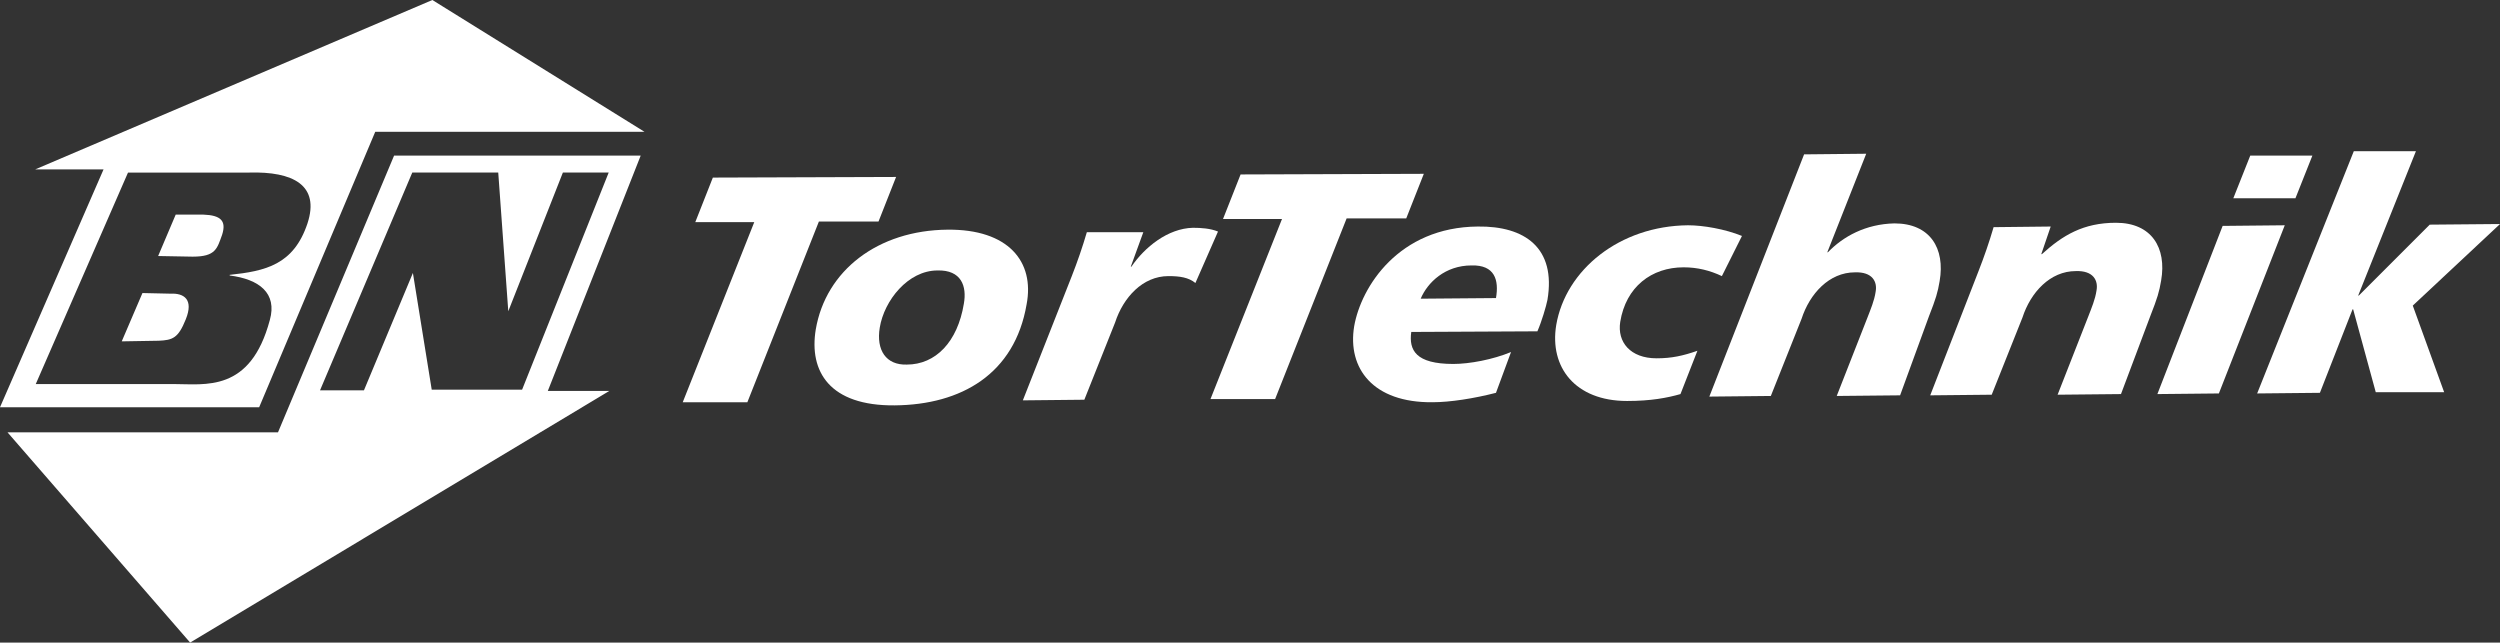
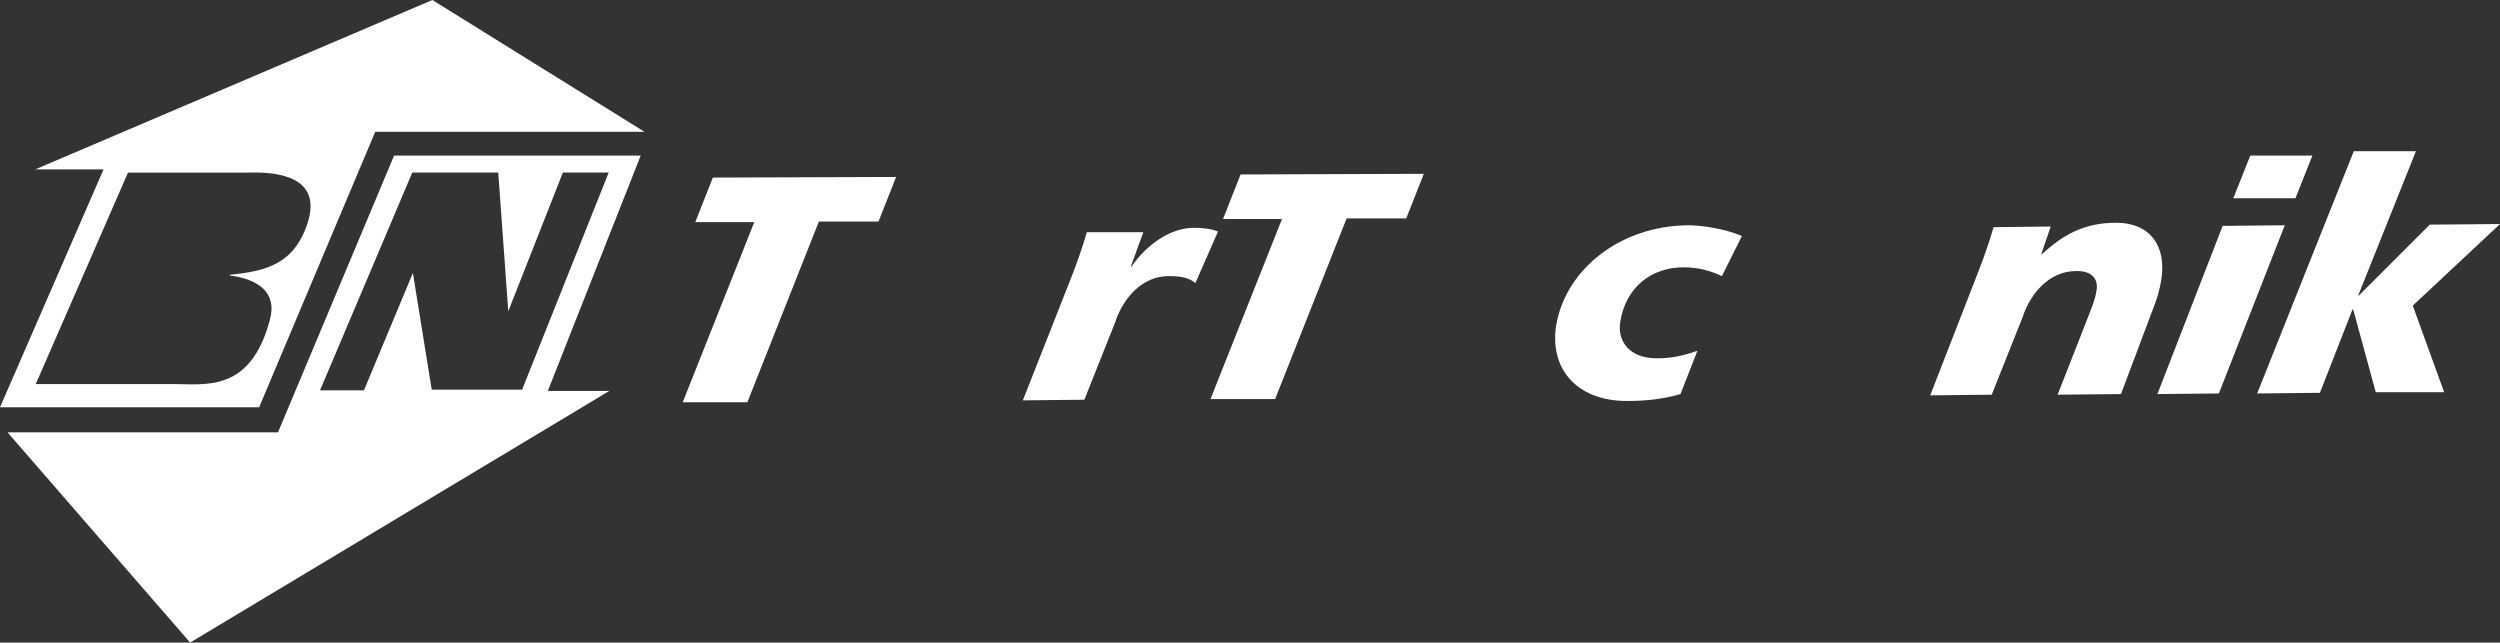
<svg xmlns="http://www.w3.org/2000/svg" version="1.1" id="Ebene_1" x="0px" y="0px" viewBox="0 0 398.4 102.4" style="enable-background:new 0 0 398.4 102.4;" xml:space="preserve">
  <rect x="0" y="0" width="398.4" height="102.4" fill="#333333" stroke="none" />
  <style type="text/css">
	.st0{fill:#FFFFFF;}
</style>
  <path class="st0" d="M102.1,24.8H62.8L44.3,68.9H1.2l29.1,33.5l66.8-40.1h-9.8L102.1,24.8z M68.8,62.1l-3-18.6L58,62.2h-7l14.7-34.7  h13.7L81,49.6l8.7-22.1H97L83.2,62.1H68.8z" />
  <polygon class="st0" points="120.2,35.4 110.8,35.4 113.6,28.3 142.8,28.2 140,35.3 130.5,35.3 119.1,64.1 108.8,64.1 " />
-   <path class="st0" d="M151,36.6c-11.1,0.1-19.4,6.5-21,15.9c-1.1,6.7,2.2,12.2,12.6,12.1c10.6-0.1,19.1-5,21-16.1  C164.9,41.7,160.7,36.5,151,36.6z M153.6,48.4c-1,6.1-4.5,9.7-9.1,9.7c-3.3,0.1-4.9-2.3-4.3-5.9c0.7-4.3,4.5-9.1,9.2-9.1  C153.2,43,154.1,45.6,153.6,48.4z" />
  <path class="st0" d="M182.2,37l-2,5.5h0.1c2.1-3.1,5.8-6.1,9.8-6.2c1.3,0,2.8,0.1,4,0.6l-3.6,8.2c-1.1-0.9-2.5-1.1-4.3-1.1  c-4.1,0-7.2,3.4-8.5,7.4l-4.9,12.3l-9.8,0.1l7.8-19.8c0.9-2.3,1.7-4.6,2.4-7H182.2z" />
  <polygon class="st0" points="204.3,34.9 194.9,34.9 197.7,27.8 226.9,27.7 224.1,34.8 214.6,34.8 203.2,63.6 192.9,63.6 " />
-   <path class="st0" d="M235.5,36.1c-12.6,0.1-18.6,9.6-19.7,15.9c-1.1,6.7,3,12.2,12.5,12.1c2.8,0,6.6-0.6,10.1-1.5l2.4-6.5  c-2.9,1.2-6.6,1.9-9.2,1.9c-6,0-7.1-2.2-6.7-5.1l20.1-0.1c0.7-1.6,1.4-4,1.6-5C248,39.5,243,36,235.5,36.1z M238.4,47.5l-12,0.1  c1.1-2.6,3.9-5.3,8.1-5.3C238.2,42.2,238.9,44.6,238.4,47.5z" />
  <path class="st0" d="M267.8,62.8c-2.1,0.6-4.7,1.1-8.5,1.1c-8.3,0-12.4-5.4-11.3-12.1c1.5-8.8,10.1-15.8,21-15.9  c2.4,0,5.9,0.6,8.6,1.7l-3.2,6.4c-1.9-0.9-3.9-1.4-6.1-1.4c-5.1,0-9.2,3.1-10.1,8.7c-0.5,3.2,1.6,5.8,5.8,5.8c2.4,0,4.2-0.4,6.5-1.2  L267.8,62.8z" />
-   <path class="st0" d="M287.5,24.6l9.9-0.1l-6.2,15.7h0.1c2.4-2.5,6-4.5,10.6-4.6c5.7,0,8.1,4,7.2,9.2c-0.3,1.8-0.6,2.8-1.7,5.6  L302.8,63l-10.1,0.1l4.9-12.5c0.5-1.3,1.1-2.7,1.3-4.1c0.3-1.6-0.5-3.2-3.3-3.1c-4.1,0-7.2,3.4-8.5,7.4l-4.9,12.3l-9.8,0.1  L287.5,24.6z" />
  <path class="st0" d="M315.3,43.2c0.9-2.3,1.7-4.6,2.4-7l9.1-0.1l-1.5,4.4h0.1c3.3-3,6.6-5,11.8-5c5.7,0,8.1,4,7.2,9.2  c-0.3,1.8-0.6,2.8-1.7,5.6L338,62.8l-10.1,0.1l4.9-12.5c0.5-1.3,1.1-2.7,1.3-4.1c0.3-1.6-0.5-3.2-3.3-3.1c-4.1,0-7.2,3.4-8.5,7.4  l-4.9,12.3l-9.8,0.1L315.3,43.2z" />
  <polygon class="st0" points="354.2,36 364.1,35.9 353.6,62.7 343.8,62.8 " />
  <polygon class="st0" points="358.6,24.8 368.5,24.8 365.8,31.6 355.9,31.6 " />
  <polygon class="st0" points="375.1,24.1 385,24.1 375.8,47.1 375.9,47.1 387.2,35.8 398.4,35.7 384.5,48.7 389.5,62.5 378.6,62.5   375,49.3 374.9,49.3 369.7,62.6 359.7,62.7 " />
-   <path class="st0" d="M32.4,34.2H28l-2.8,6.6l5.5,0.1c3.7,0,3.9-1.3,4.7-3.5C36.1,35.2,35.2,34.3,32.4,34.2z" />
  <path class="st0" d="M68.9,0L5.6,27h10.9L0,64.9h41.3L59.8,21h42.9L68.9,0z M49,35.6c-2.2,6.6-6.7,7.6-12.4,8.2v0.1  c4.7,0.6,7.6,2.8,6.4,7.1c-3.1,11.6-10.3,10.2-15.4,10.2l-21.9,0l14.7-33.7h19.3C46.7,27.3,51,29.5,49,35.6z" />
-   <path class="st0" d="M27.2,46.8l-4.5-0.1l-3.3,7.7l5.9-0.1c2.2-0.1,3.1-0.4,4.3-3.4C30.9,47.7,29.3,46.7,27.2,46.8z" />
</svg>